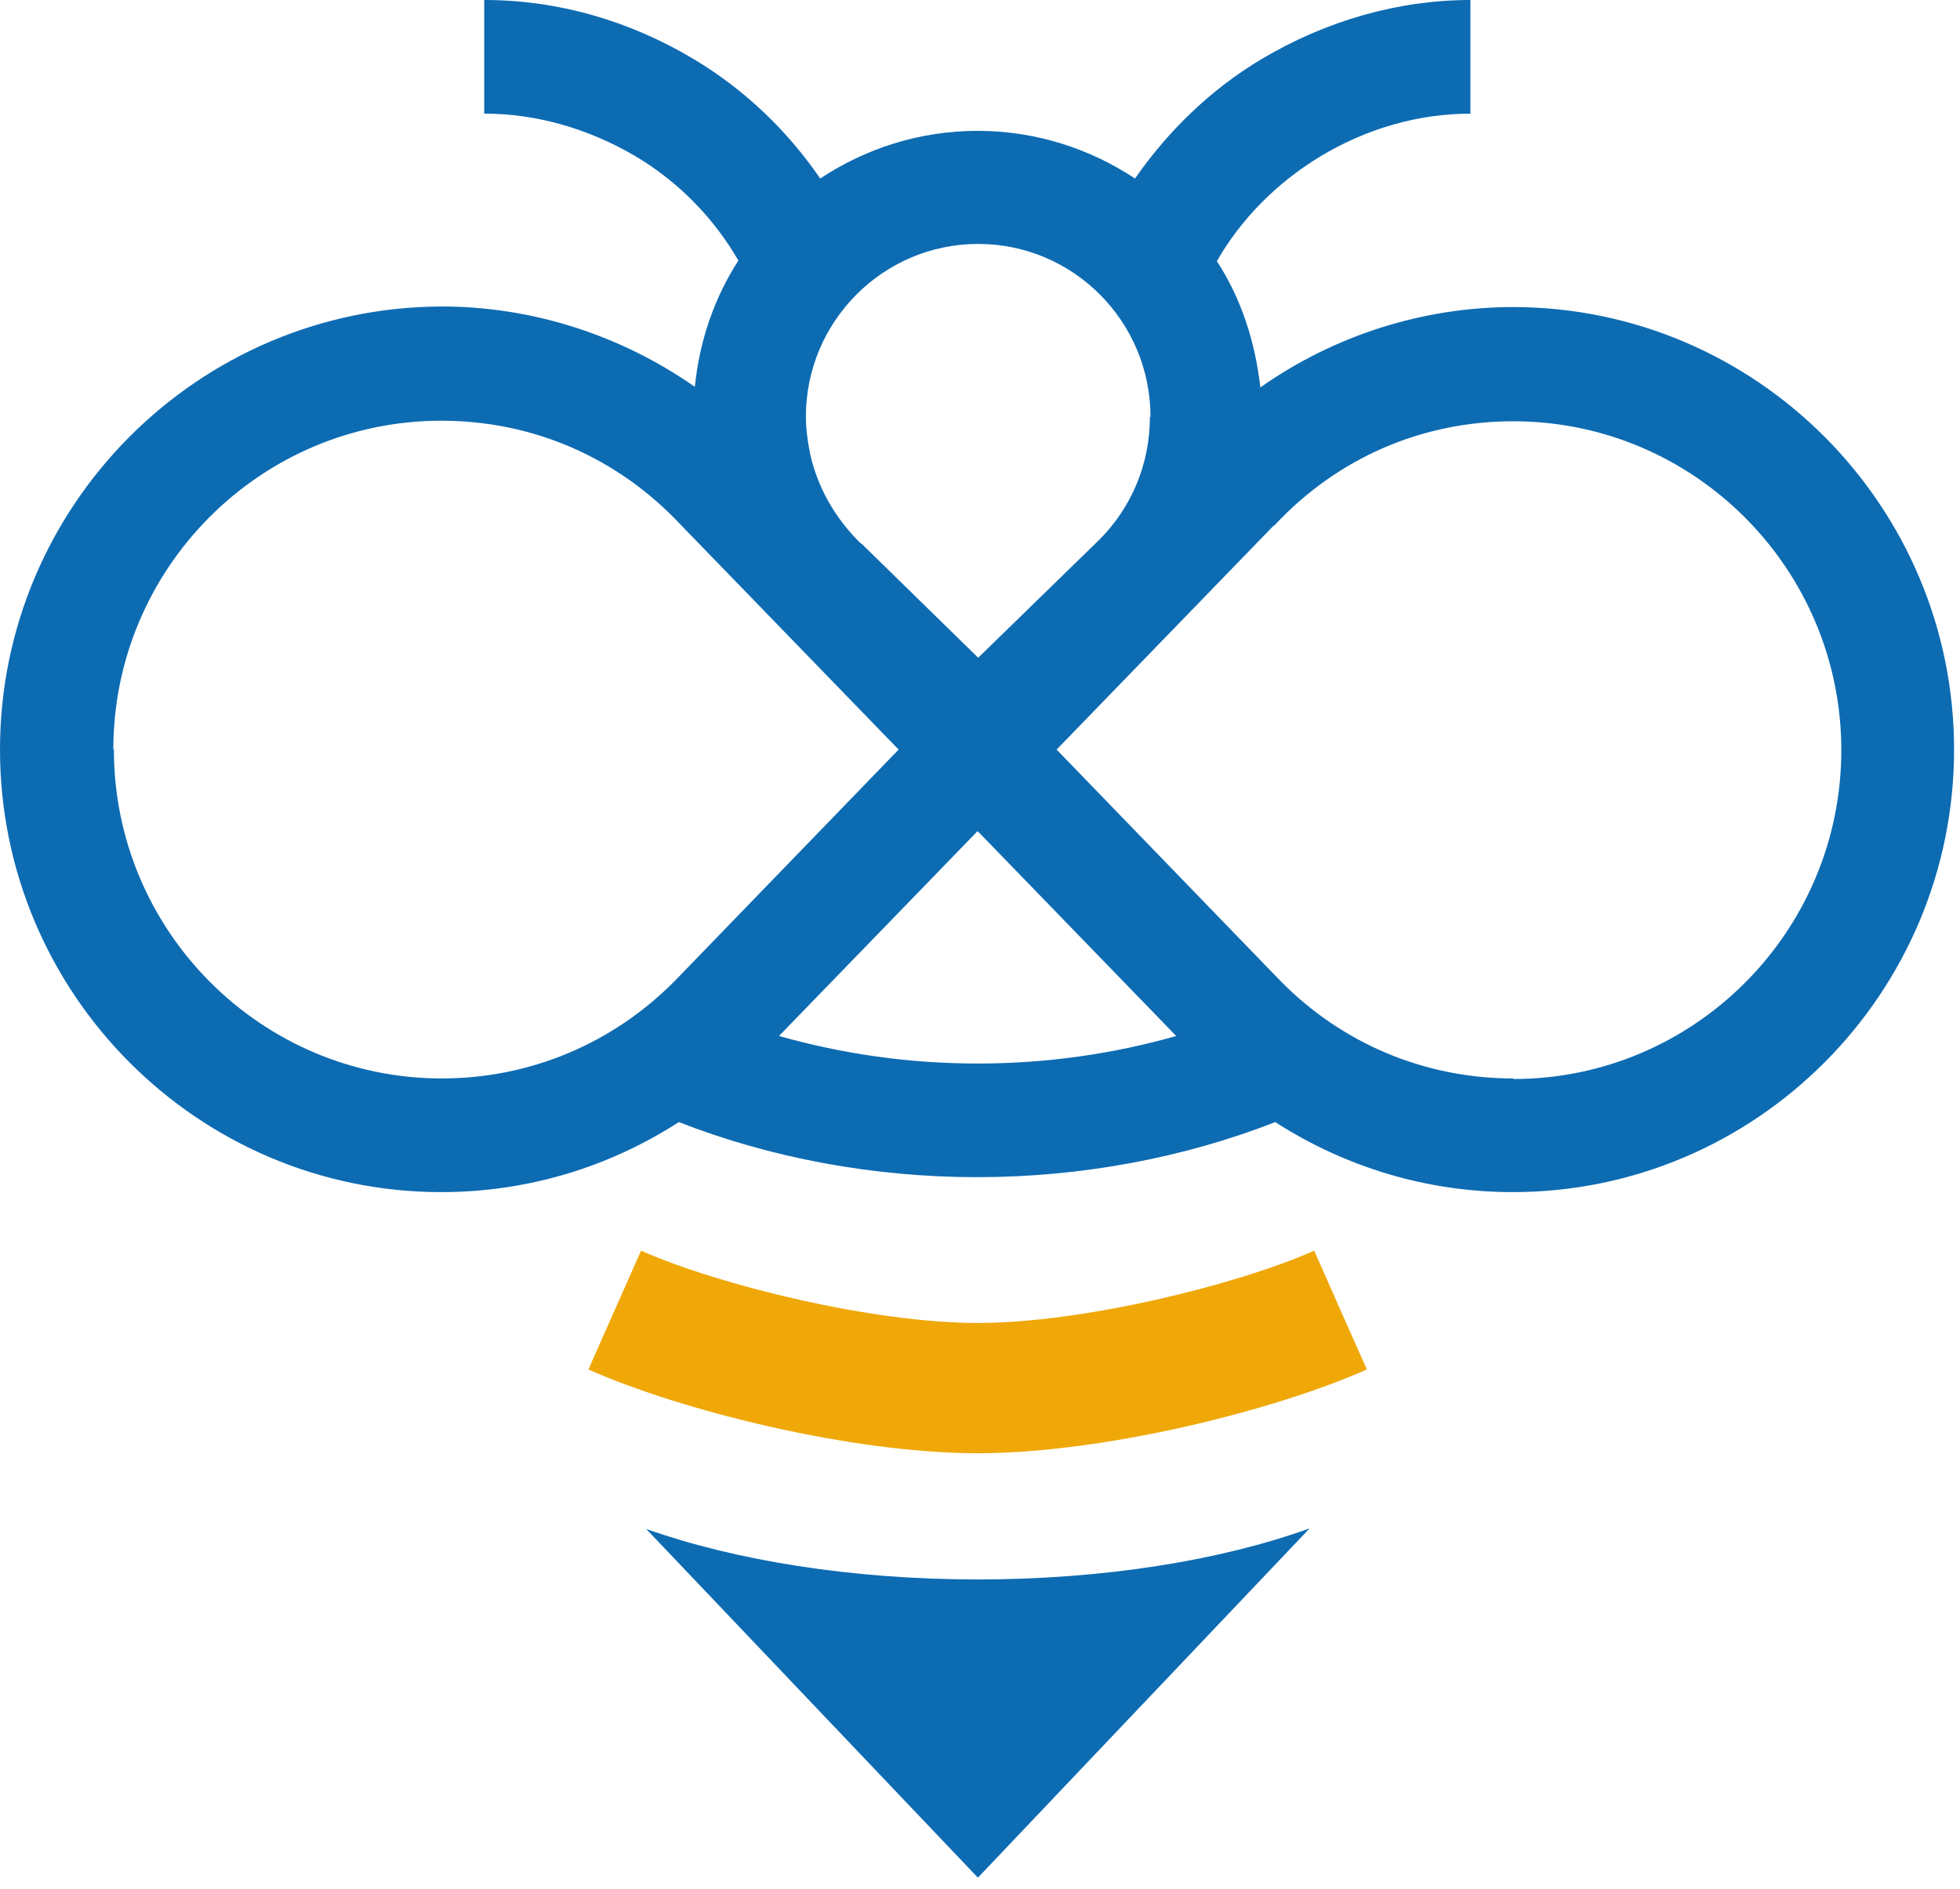
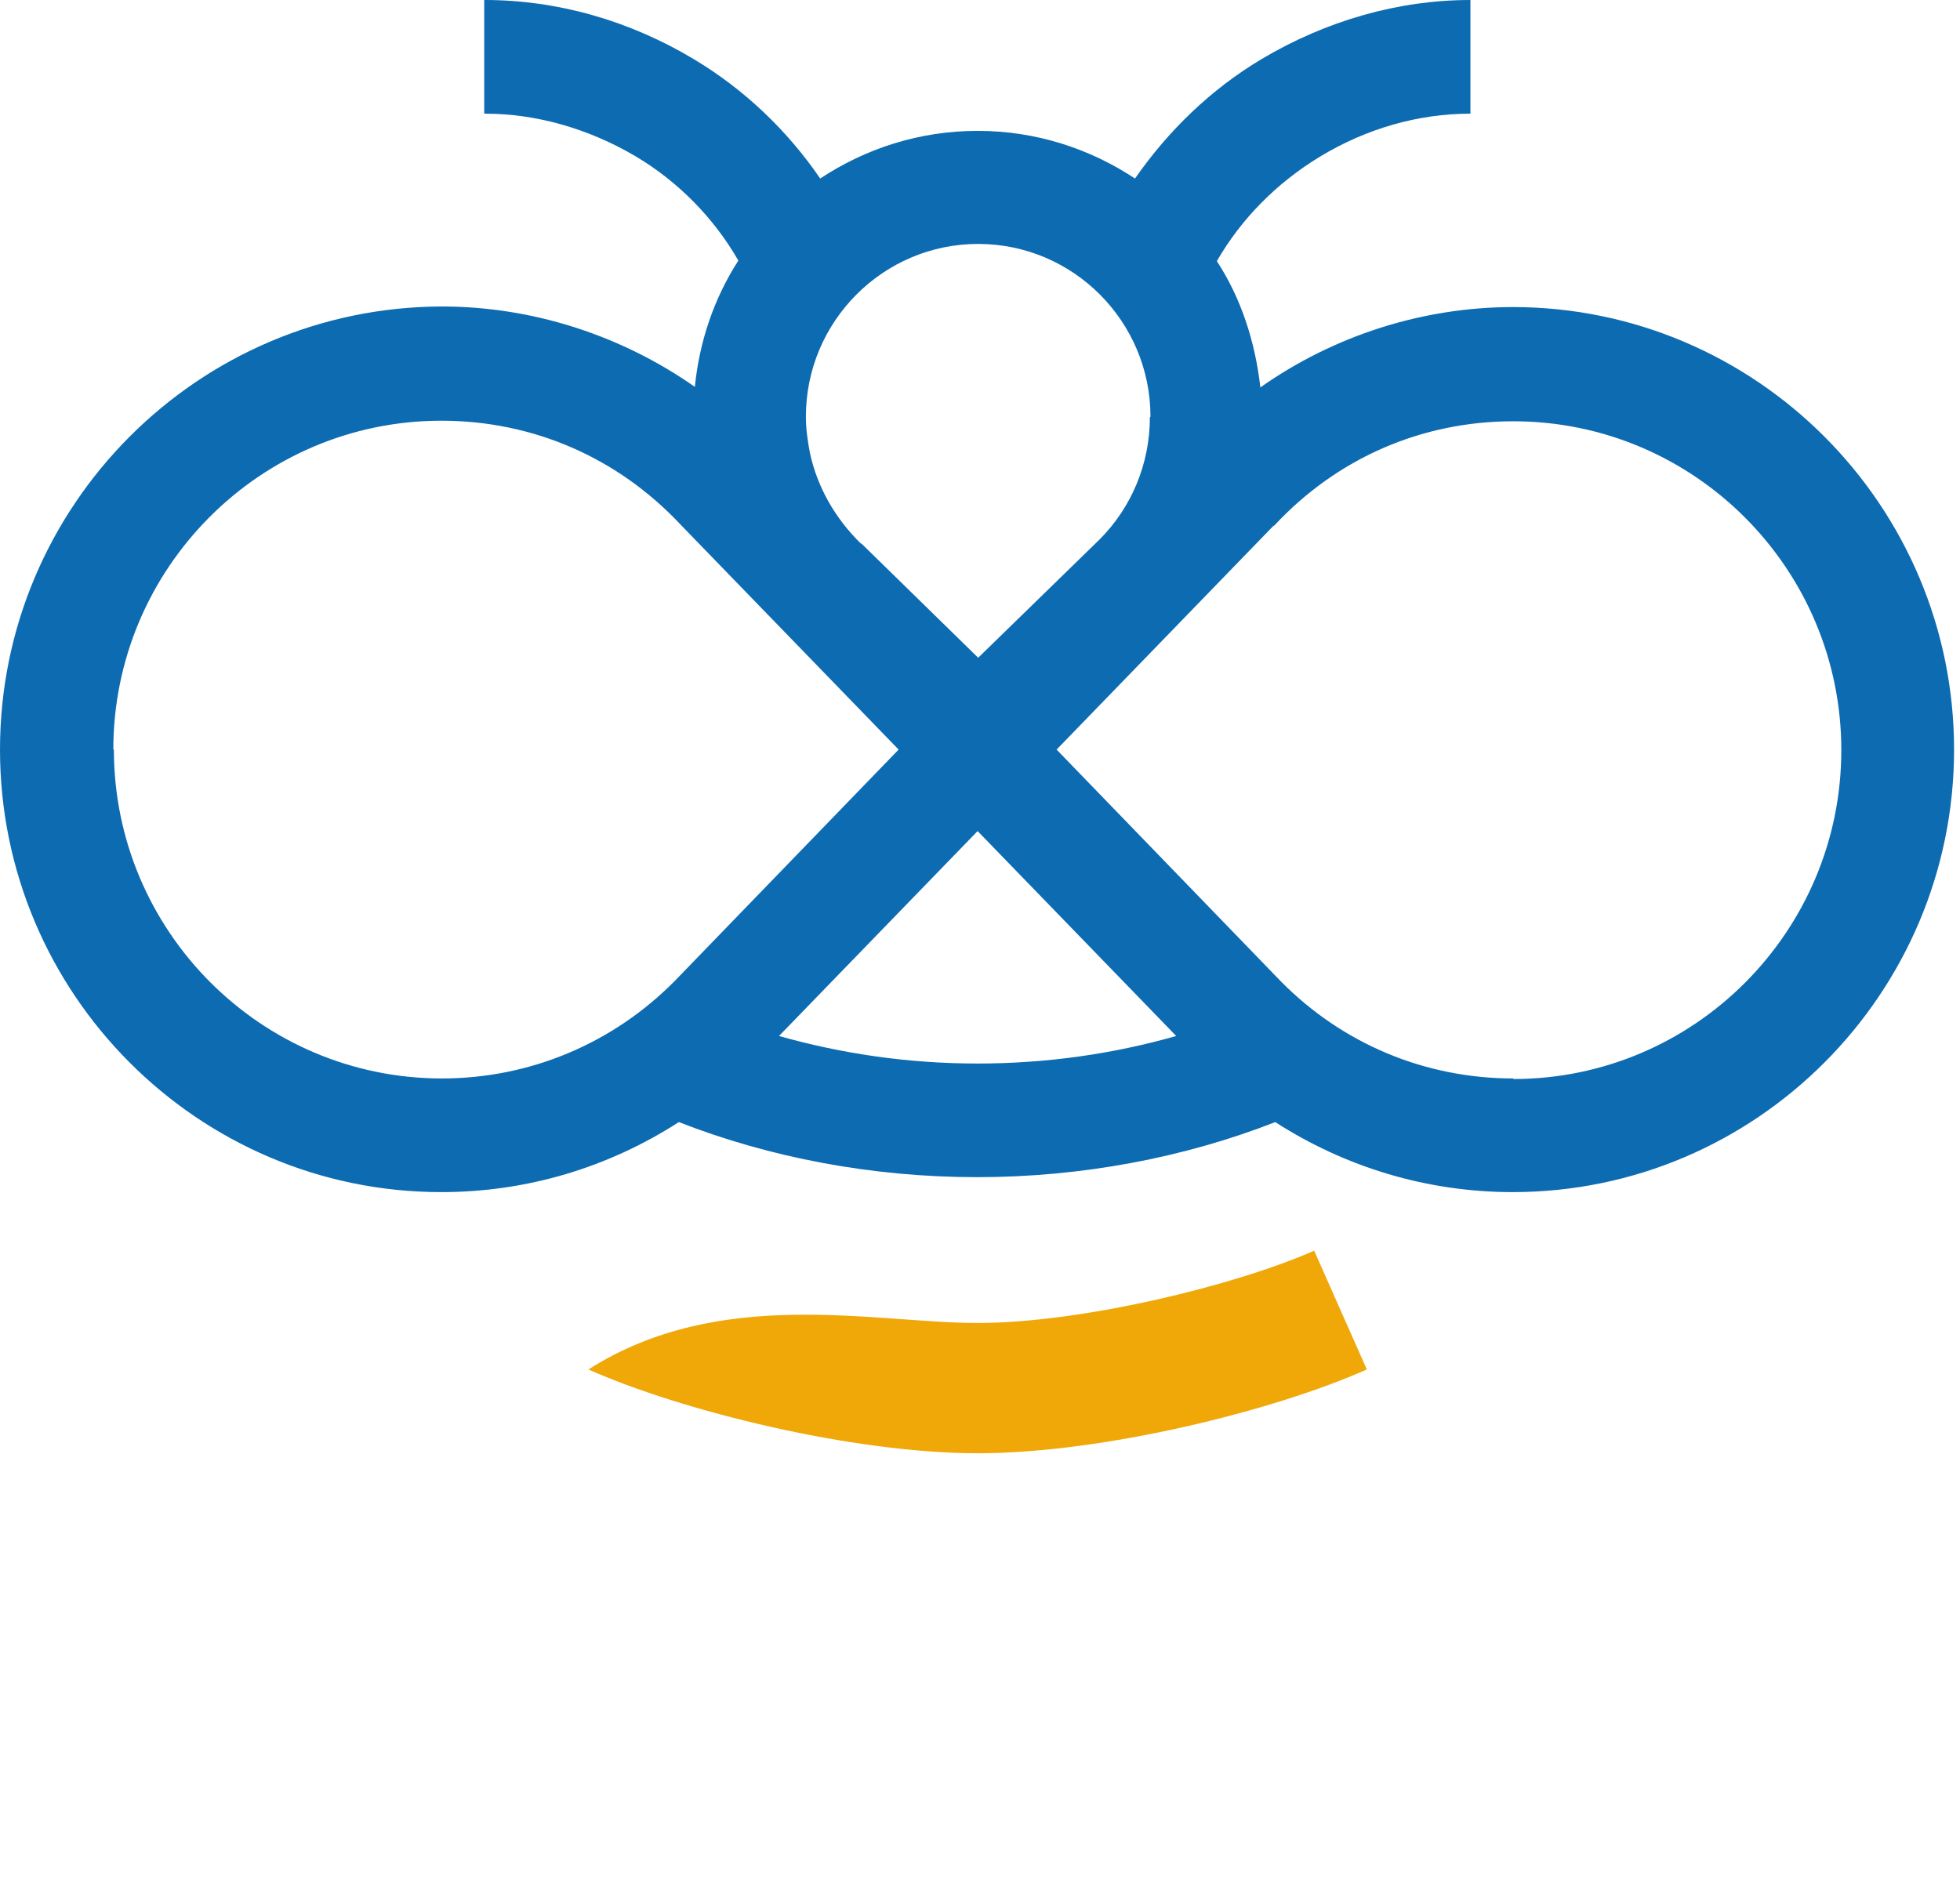
<svg xmlns="http://www.w3.org/2000/svg" width="83" height="80" viewBox="0 0 83 80" fill="none">
  <path d="M64.086 13.006C60.232 13.006 56.475 14.222 53.372 16.41C53.154 14.465 52.548 12.617 51.53 11.061C52.548 9.287 54.051 7.755 55.893 6.637C57.856 5.446 60.062 4.814 62.268 4.814V0C59.214 0 56.16 0.875 53.421 2.504C51.264 3.792 49.47 5.543 48.064 7.561C46.149 6.296 43.871 5.543 41.399 5.543C38.926 5.543 36.648 6.296 34.733 7.561C33.352 5.543 31.534 3.792 29.377 2.504C26.662 0.875 23.608 0 20.53 0H20.506V4.814H20.53C22.711 4.814 24.917 5.446 26.904 6.613C28.747 7.707 30.249 9.262 31.267 11.037C30.249 12.617 29.619 14.441 29.425 16.386C26.298 14.197 22.541 12.982 18.712 12.982C8.386 13.006 0 21.418 0 31.75C0 42.082 8.386 50.494 18.688 50.494C22.323 50.494 25.765 49.448 28.747 47.528C32.6 49.035 36.939 49.861 41.374 49.861C45.81 49.861 50.149 49.035 54.003 47.528C56.984 49.448 60.45 50.494 64.061 50.494C74.363 50.494 82.749 42.082 82.749 31.75C82.749 21.418 74.363 13.006 64.061 13.006H64.086ZM48.694 17.674C48.694 19.643 47.919 21.491 46.562 22.852L41.423 27.86L36.478 23.022H36.454C35.364 21.953 34.612 20.64 34.297 19.181C34.2 18.671 34.127 18.16 34.127 17.65C34.127 13.614 37.4 10.332 41.423 10.332C45.447 10.332 48.719 13.614 48.719 17.65L48.694 17.674ZM4.799 31.75C4.799 24.068 11.028 17.82 18.688 17.82C22.566 17.82 26.153 19.376 28.819 22.22L38.054 31.75L28.577 41.547C25.959 44.197 22.445 45.68 18.712 45.68C11.053 45.68 4.823 39.432 4.823 31.75H4.799ZM32.988 43.881L41.399 35.202L49.809 43.881C47.167 44.635 44.332 45.048 41.399 45.048C38.466 45.048 35.654 44.635 32.988 43.881ZM64.086 45.68C60.353 45.68 56.863 44.221 54.245 41.572L44.744 31.75L53.93 22.269H53.954C56.62 19.4 60.208 17.844 64.086 17.844C71.745 17.844 77.974 24.092 77.974 31.774C77.974 39.456 71.745 45.704 64.086 45.704V45.68Z" fill="#0D6BB2" />
-   <path d="M41.399 61.555C36.09 61.555 28.843 59.756 24.917 58.006L27.147 52.974C30.491 54.457 37.012 56.037 41.399 56.037C45.786 56.037 52.306 54.457 55.651 52.974L57.881 58.006C53.954 59.756 46.707 61.555 41.399 61.555Z" fill="#EFA808" />
-   <path d="M41.399 79.519L27.365 64.763C31.146 66.1 36.066 66.902 41.471 66.902H41.35C46.731 66.902 51.676 66.1 55.457 64.738L41.423 79.519" fill="#0D6BB2" />
+   <path d="M41.399 61.555C36.09 61.555 28.843 59.756 24.917 58.006C30.491 54.457 37.012 56.037 41.399 56.037C45.786 56.037 52.306 54.457 55.651 52.974L57.881 58.006C53.954 59.756 46.707 61.555 41.399 61.555Z" fill="#EFA808" />
</svg>